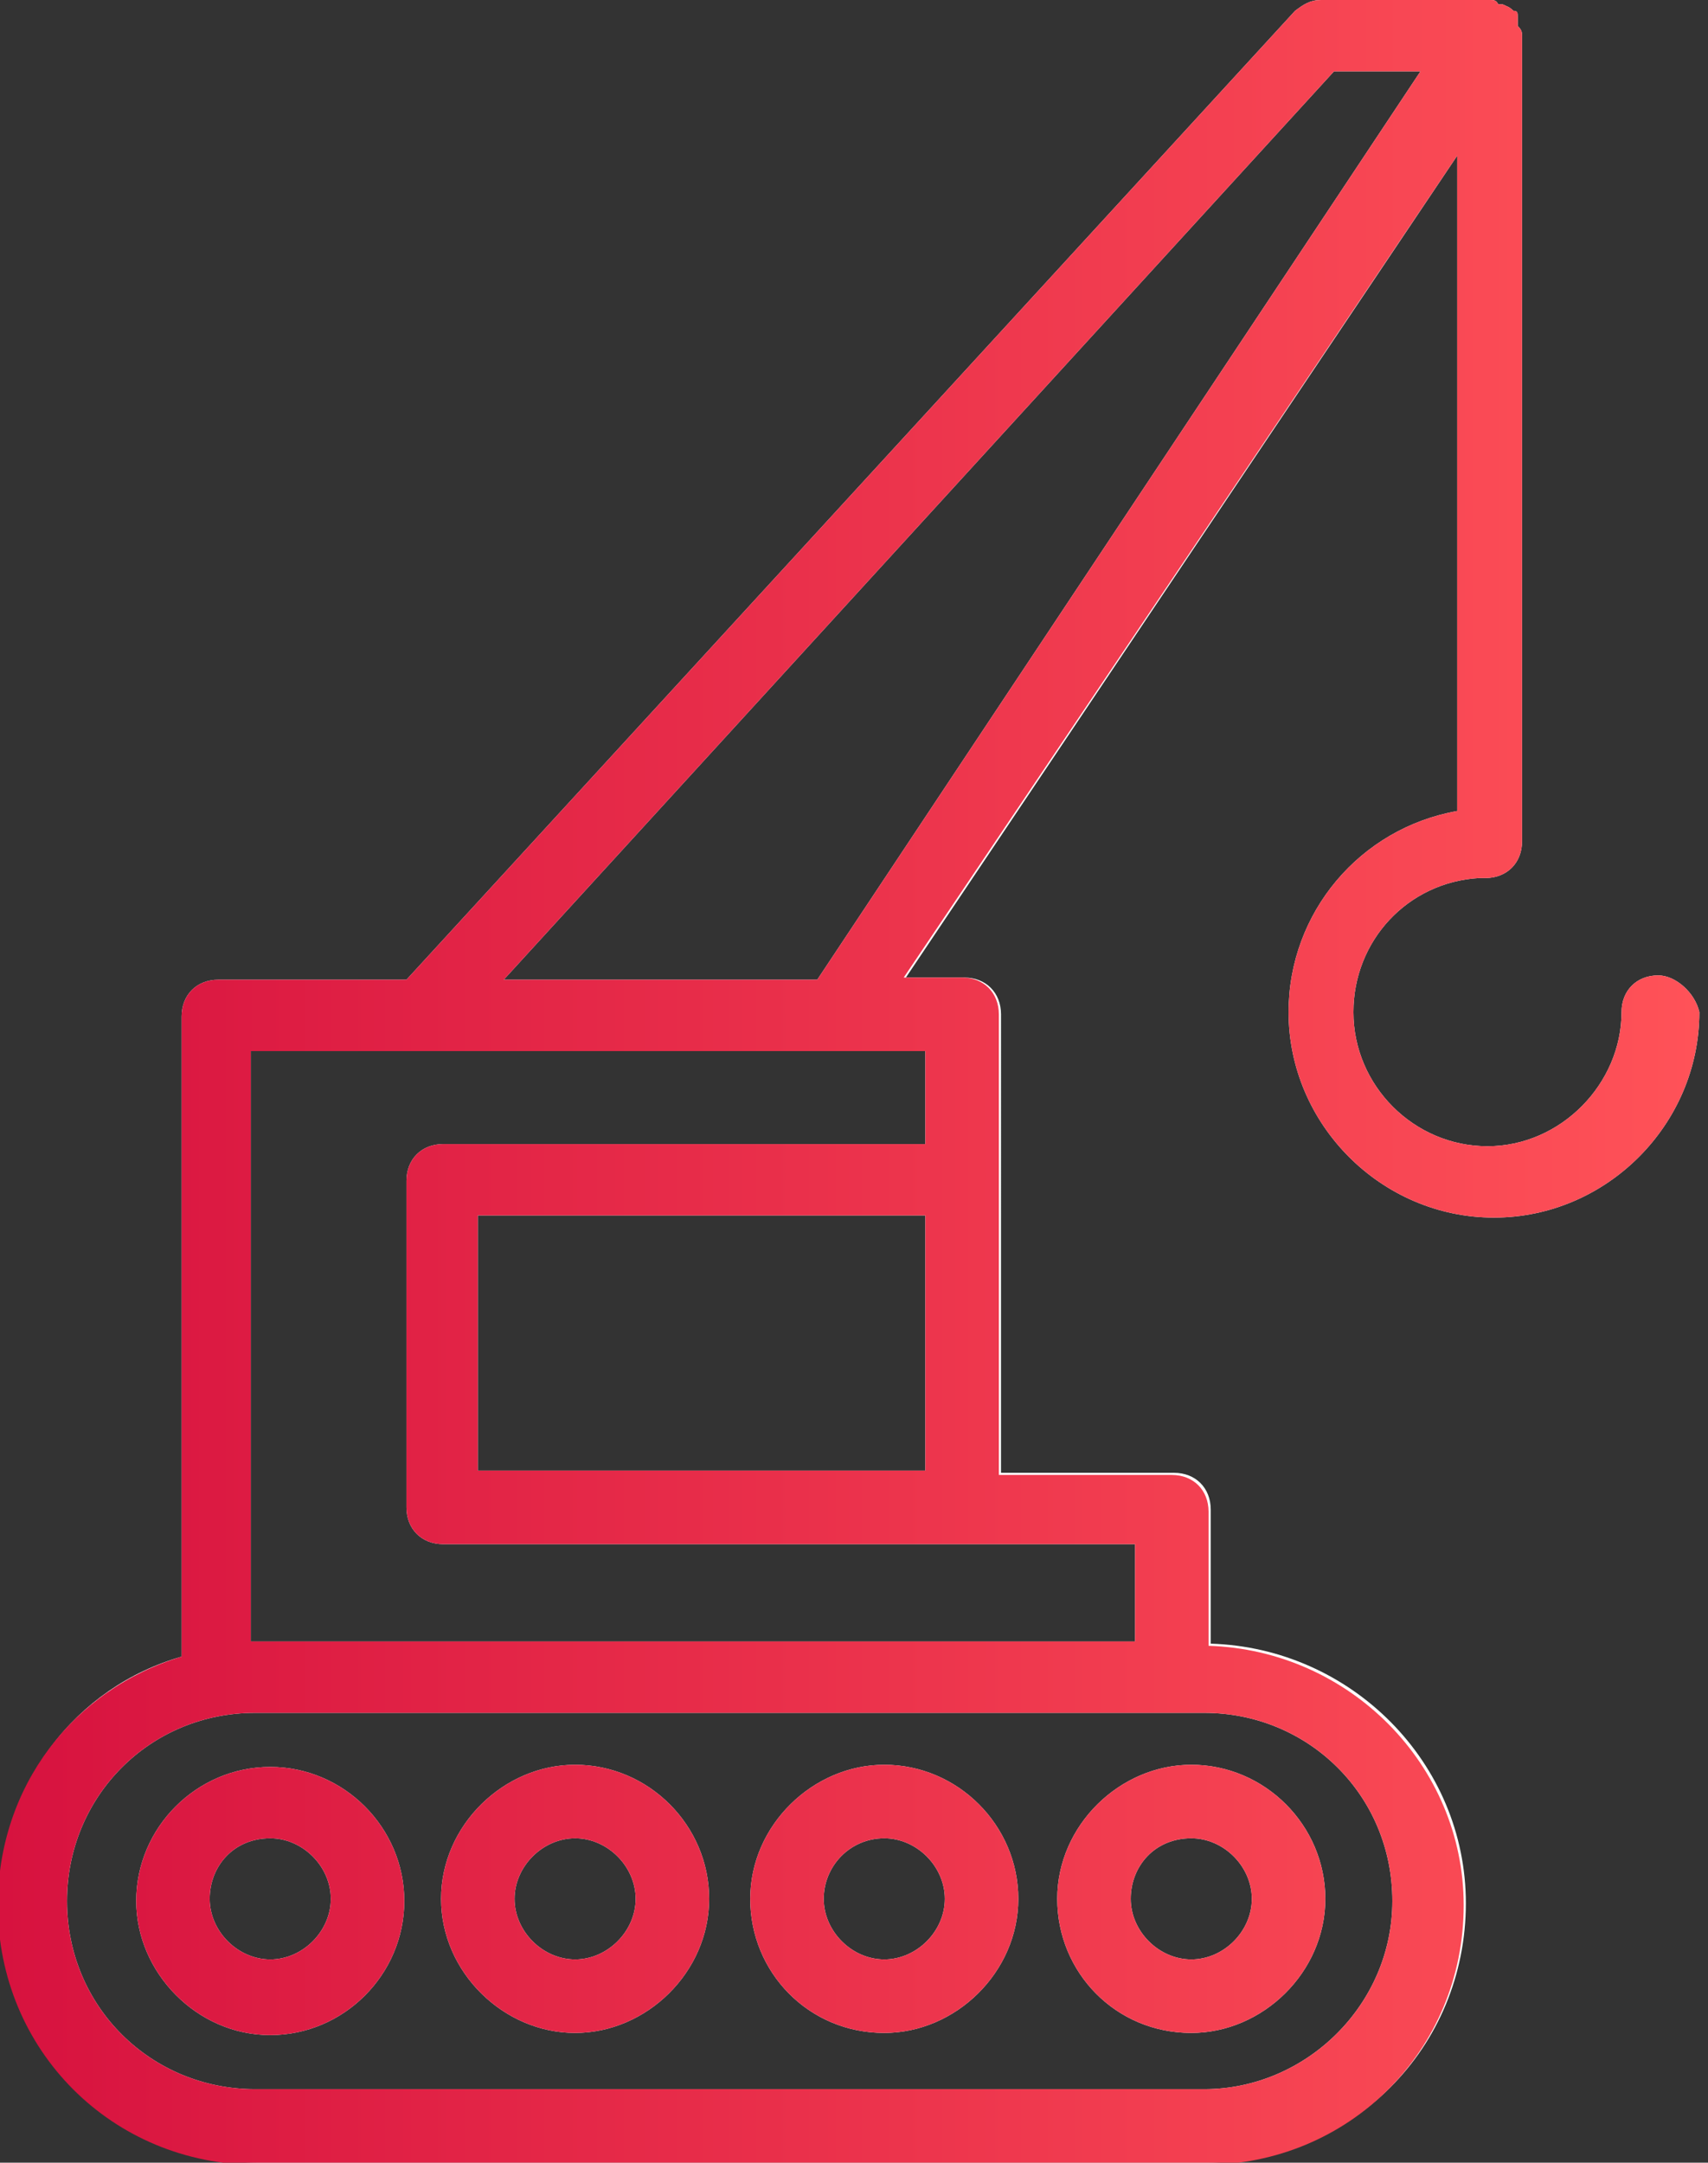
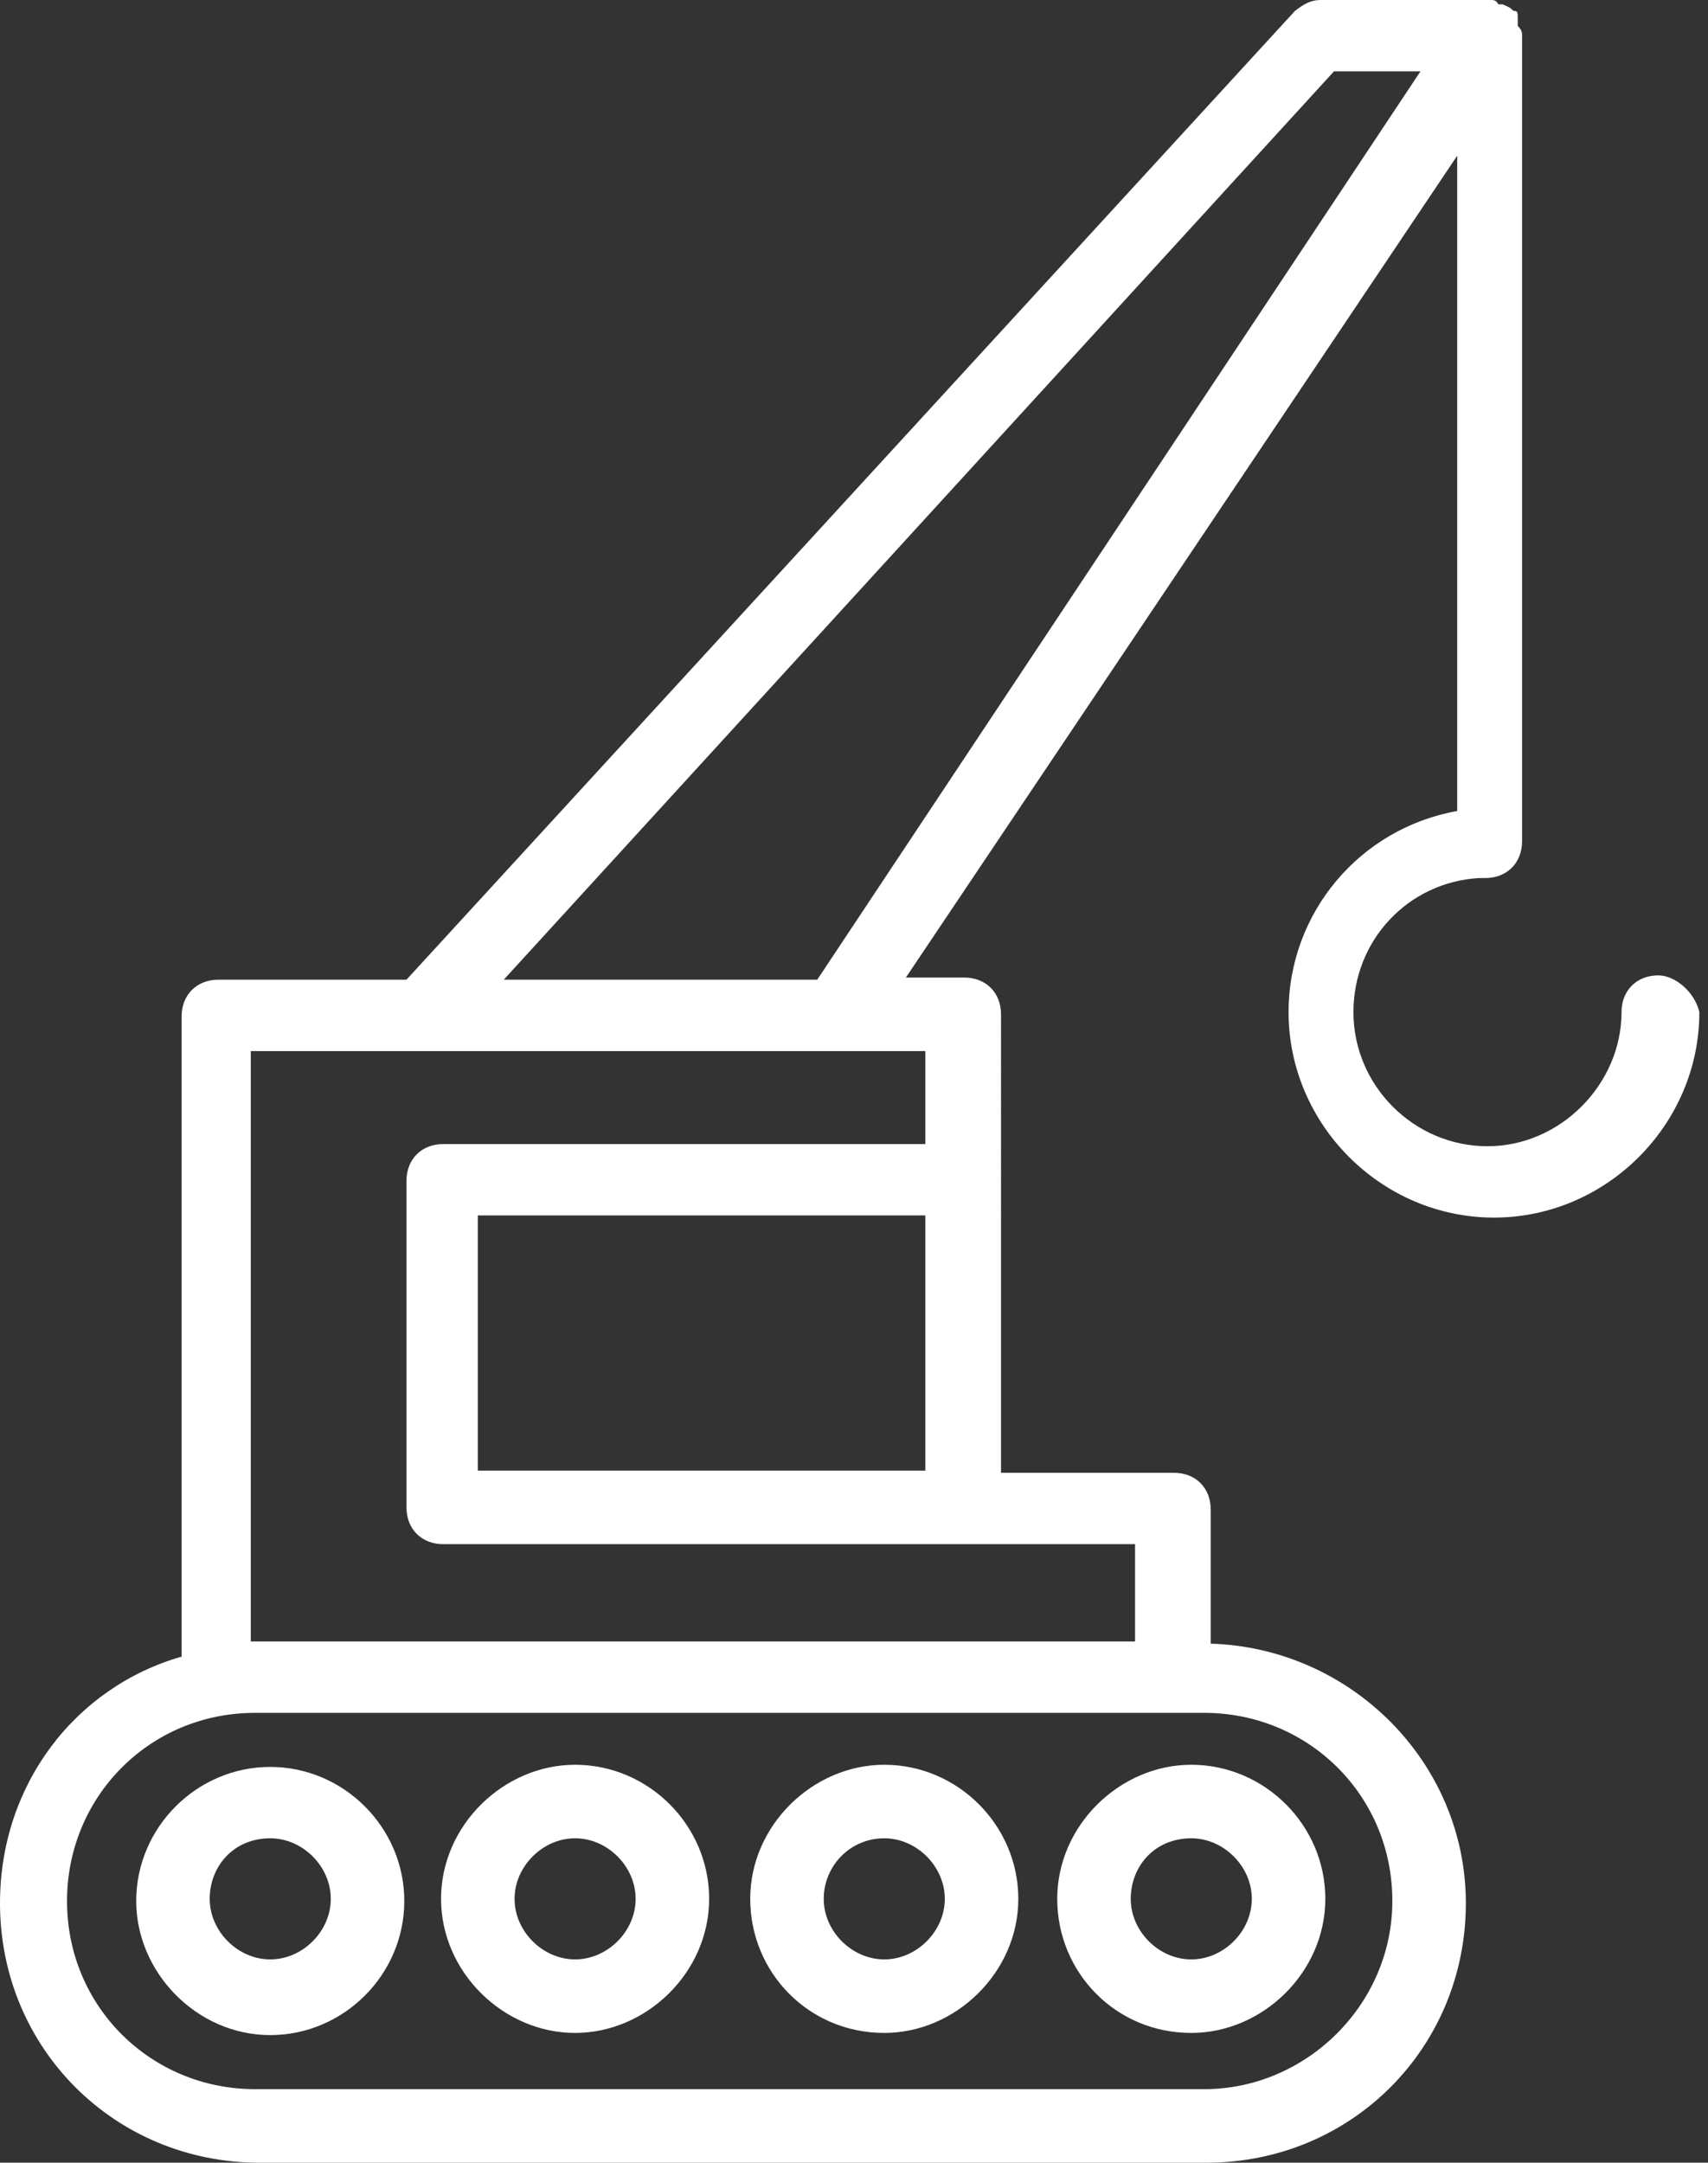
<svg xmlns="http://www.w3.org/2000/svg" version="1.1" id="Calque_1" x="0px" y="0px" viewBox="0 0 79 100" style="enable-background:new 0 0 79 100;" xml:space="preserve">
  <rect x="0" y="0" width="79" height="100" fill="#333333" stroke="none" />
  <style type="text/css">
	.st0{fill:#FFFFFF;}
	.st1{fill:url(#path-1_2_);}
</style>
  <g>
    <path id="path-1" class="st0" d="M6.3,87.9c0,3.3,2.8,6.2,6.2,6.2s6.2-2.8,6.2-6.2s-2.8-6.2-6.2-6.2S6.3,84.5,6.3,87.9z M12.5,85   c1.5,0,2.8,1.3,2.8,2.8s-1.3,2.8-2.8,2.8c-1.5,0-2.8-1.3-2.8-2.8S10.8,85,12.5,85z M26.6,94c3.3,0,6.2-2.8,6.2-6.2   s-2.8-6.2-6.2-6.2c-3.3,0-6.2,2.8-6.2,6.2S23.3,94,26.6,94z M26.6,85c1.5,0,2.8,1.3,2.8,2.8s-1.3,2.8-2.8,2.8s-2.8-1.3-2.8-2.8   S25.1,85,26.6,85z M40.9,94c3.3,0,6.2-2.8,6.2-6.2s-2.8-6.2-6.2-6.2c-3.3,0-6.2,2.8-6.2,6.2S37.4,94,40.9,94z M40.9,85   c1.5,0,2.8,1.3,2.8,2.8s-1.3,2.8-2.8,2.8c-1.5,0-2.8-1.3-2.8-2.8S39.3,85,40.9,85z M55.1,94c3.3,0,6.2-2.8,6.2-6.2   s-2.8-6.2-6.2-6.2c-3.3,0-6.2,2.8-6.2,6.2S51.6,94,55.1,94z M55.1,85c1.5,0,2.8,1.3,2.8,2.8s-1.3,2.8-2.8,2.8s-2.8-1.3-2.8-2.8   S53.4,85,55.1,85z M76.7,45.1c-1,0-1.7,0.7-1.7,1.7c0,3.3-2.8,6.2-6.2,6.2s-6.2-2.8-6.2-6.2c0-3.3,2.5-6,5.8-6.2c0.2,0,0.2,0,0.3,0   c1,0,1.7-0.7,1.7-1.7V1.7l0,0c0-0.2,0-0.3-0.2-0.5V1c0,0,0,0,0-0.2S70.2,0.5,70,0.5l0,0c-0.2-0.2-0.3-0.2-0.5-0.3h-0.2   C69.2,0,69.1,0,68.9,0h-7.8c-0.5,0-0.8,0.2-1.2,0.5L18.8,45.3h-8.7c-1,0-1.7,0.7-1.7,1.7v29.6C3.5,78,0,82.5,0,88   c0,6.7,5.3,12,12,12h43.8c6.7,0,12-5.3,12-12c0-6.5-5.3-11.8-11.8-12v-6.2c0-1-0.7-1.7-1.7-1.7h-8V46.9c0-1-0.7-1.7-1.7-1.7h-2.7   L67.4,7.2v30.3c-4.5,0.8-7.8,4.7-7.8,9.3c0,5.2,4.3,9.5,9.5,9.5c5.2,0,9.5-4.3,9.5-9.5C78.4,45.9,77.5,45.1,76.7,45.1z M55.7,79.2   c4.8,0,8.7,3.8,8.7,8.7c0,4.8-4,8.7-8.7,8.7H11.8c-4.8,0-8.7-3.8-8.7-8.7c0-4.8,3.8-8.7,8.7-8.7h42.3H55.7z M42.8,48.6v4.3H20.5   c-1,0-1.7,0.7-1.7,1.7v15.1c0,1,0.7,1.7,1.7,1.7h24c0.2,0,0.2,0,0.3,0h7.7v4.5H11.8h-0.2V48.6h7.8h19.1H42.8z M42.8,56.2v11.8H22.1   V56.2H42.8z M37.8,45.3H23.3L61.7,3.3h4L37.8,45.3z" />
  </g>
  <title>ICON/SECTEUR/Batiment</title>
  <desc>Created with Sketch.</desc>
  <g id="Symbols">
    <g id="ICON_x2F_SECTEUR_x2F_Batiment" transform="translate(-11, 0)">
      <g>
        <linearGradient id="path-1_2_" gradientUnits="userSpaceOnUse" x1="11" y1="50" x2="89.536" y2="50">
          <stop offset="0" style="stop-color:#D7123F" />
          <stop offset="1" style="stop-color:#FF5258" />
        </linearGradient>
-         <path id="path-1_1_" class="st1" d="M17.3,87.9c0,3.3,2.8,6.2,6.2,6.2s6.2-2.8,6.2-6.2s-2.8-6.2-6.2-6.2S17.3,84.5,17.3,87.9z      M23.5,85c1.5,0,2.8,1.3,2.8,2.8s-1.3,2.8-2.8,2.8c-1.5,0-2.8-1.3-2.8-2.8S21.8,85,23.5,85z M37.6,94c3.3,0,6.2-2.8,6.2-6.2     s-2.8-6.2-6.2-6.2c-3.3,0-6.2,2.8-6.2,6.2S34.3,94,37.6,94z M37.6,85c1.5,0,2.8,1.3,2.8,2.8s-1.3,2.8-2.8,2.8s-2.8-1.3-2.8-2.8     S36.1,85,37.6,85z M51.9,94c3.3,0,6.2-2.8,6.2-6.2s-2.8-6.2-6.2-6.2c-3.3,0-6.2,2.8-6.2,6.2S48.4,94,51.9,94z M51.9,85     c1.5,0,2.8,1.3,2.8,2.8s-1.3,2.8-2.8,2.8c-1.5,0-2.8-1.3-2.8-2.8S50.3,85,51.9,85z M66.1,94c3.3,0,6.2-2.8,6.2-6.2     s-2.8-6.2-6.2-6.2c-3.3,0-6.2,2.8-6.2,6.2S62.6,94,66.1,94z M66.1,85c1.5,0,2.8,1.3,2.8,2.8s-1.3,2.8-2.8,2.8s-2.8-1.3-2.8-2.8     S64.4,85,66.1,85z M87.7,45.1c-1,0-1.7,0.7-1.7,1.7c0,3.3-2.8,6.2-6.2,6.2s-6.2-2.8-6.2-6.2c0-3.3,2.5-6,5.8-6.2     c0.2,0,0.2,0,0.3,0c1,0,1.7-0.7,1.7-1.7V1.7l0,0c0-0.2,0-0.3-0.2-0.5V1c0,0,0,0,0-0.2S81.2,0.5,81,0.5l0,0     c-0.2-0.2-0.3-0.2-0.5-0.3h-0.2C80.2,0,80.1,0,79.9,0h-7.8c-0.5,0-0.8,0.2-1.2,0.5L29.8,45.3h-8.7c-1,0-1.7,0.7-1.7,1.7v29.6     c-5,1.5-8.5,6-8.5,11.5c0,6.7,5.3,12,12,12h43.8c6.7,0,12-5.3,12-12c0-6.5-5.3-11.8-11.8-12v-6.2c0-1-0.7-1.7-1.7-1.7h-8V46.9     c0-1-0.7-1.7-1.7-1.7h-2.7L78.4,7.2v30.3c-4.5,0.8-7.8,4.7-7.8,9.3c0,5.2,4.3,9.5,9.5,9.5c5.2,0,9.5-4.3,9.5-9.5     C89.4,45.9,88.5,45.1,87.7,45.1z M66.7,79.2c4.8,0,8.7,3.8,8.7,8.7c0,4.8-4,8.7-8.7,8.7H22.8c-4.8,0-8.7-3.8-8.7-8.7     c0-4.8,3.8-8.7,8.7-8.7h42.3H66.7z M53.8,48.6v4.3H31.5c-1,0-1.7,0.7-1.7,1.7v15.1c0,1,0.7,1.7,1.7,1.7h24c0.2,0,0.2,0,0.3,0h7.7     v4.5H22.8h-0.2V48.6h7.8h19.1H53.8z M53.8,56.2v11.8H33.1V56.2H53.8z M48.8,45.3H34.3L72.7,3.3h4L48.8,45.3z" />
      </g>
    </g>
  </g>
</svg>